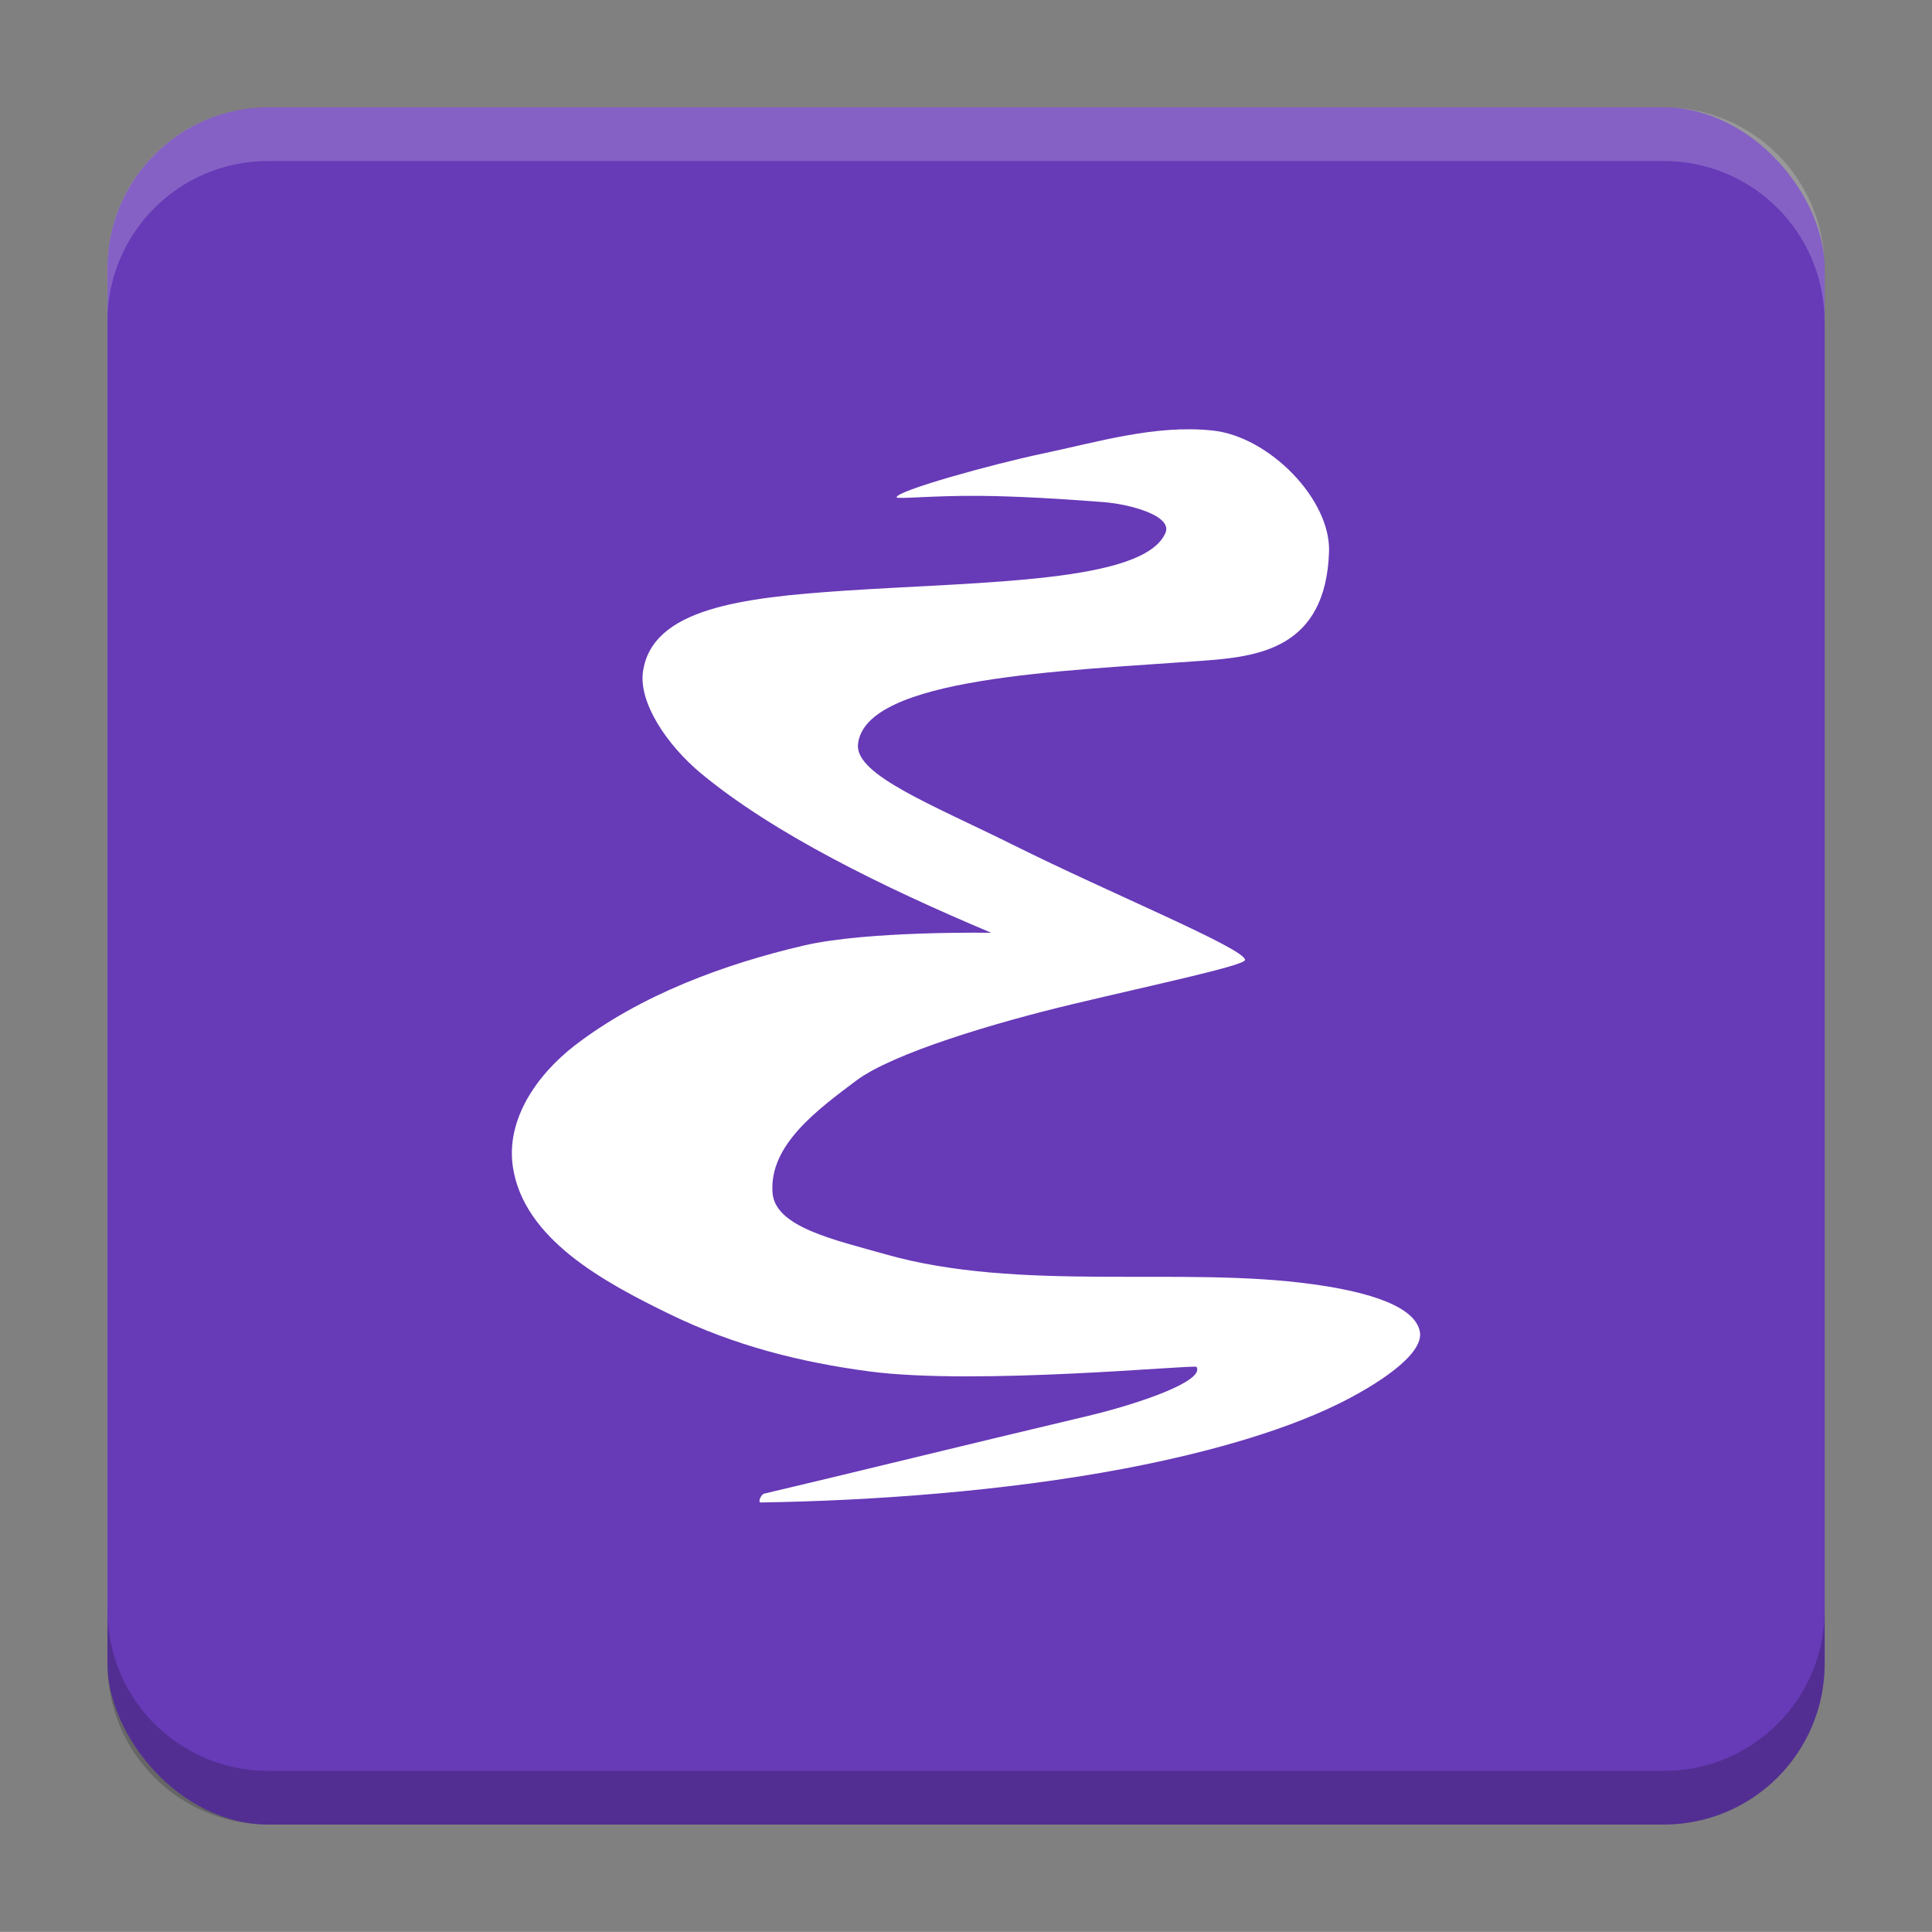
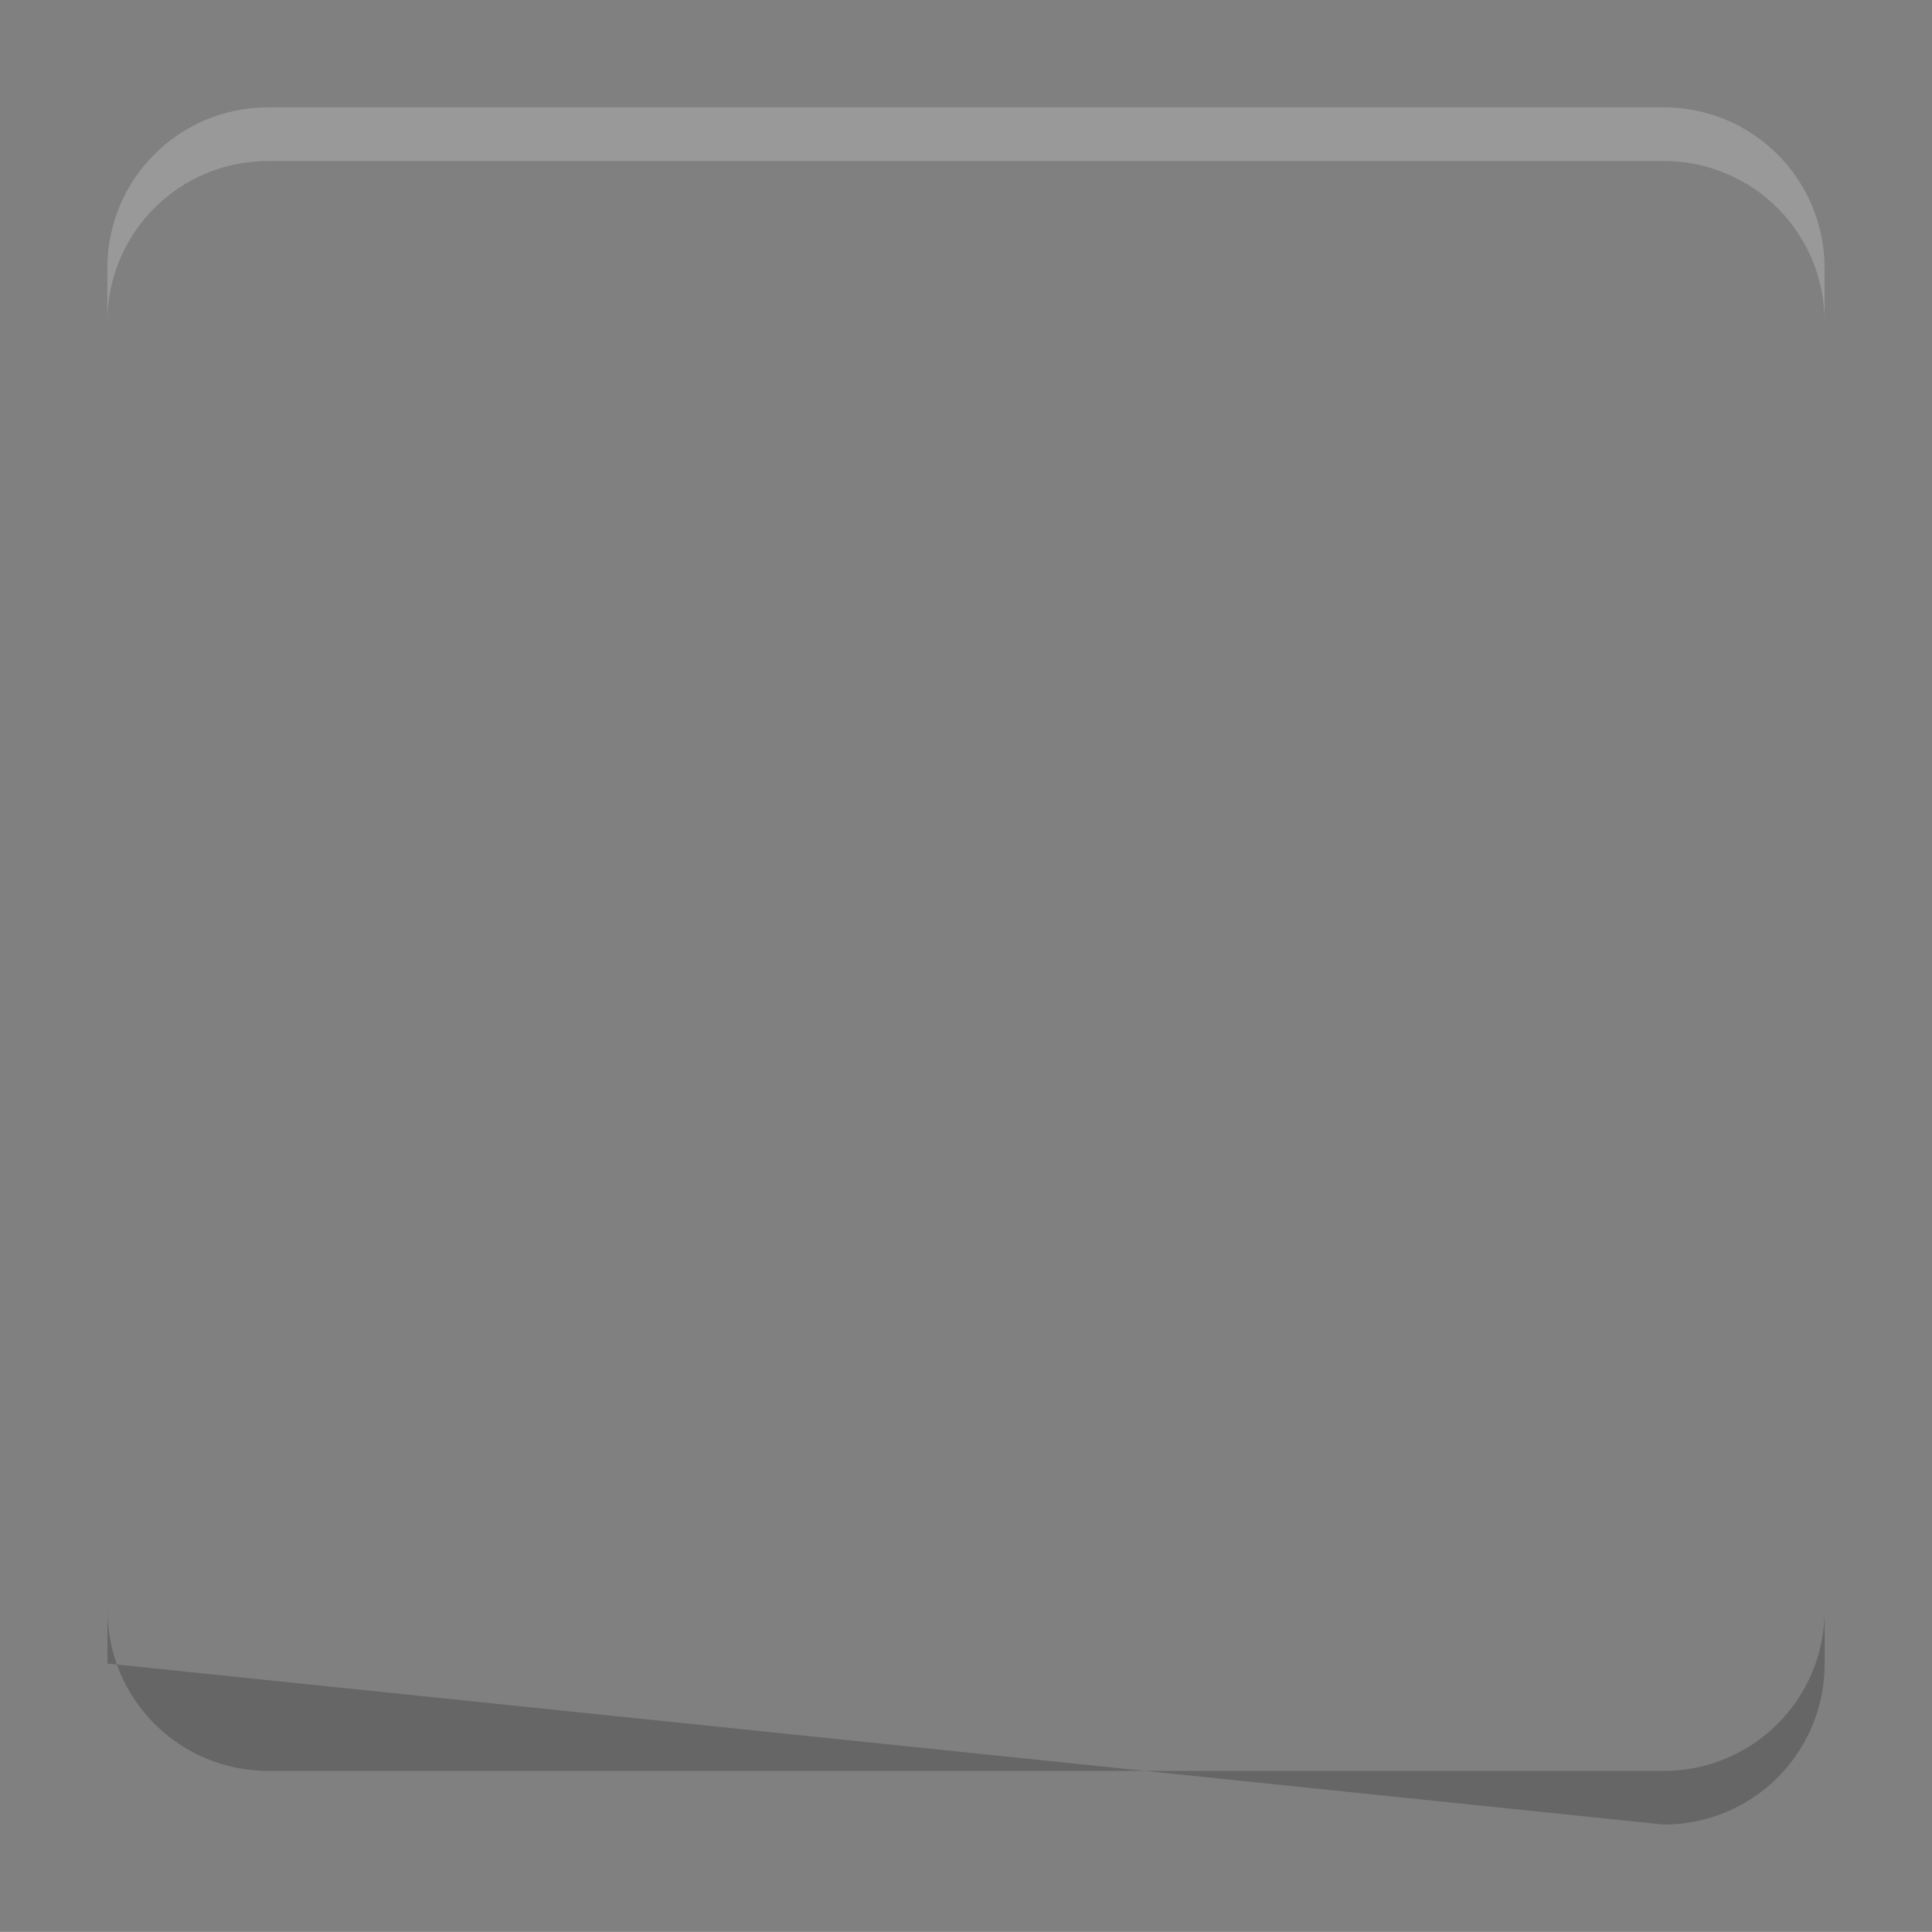
<svg xmlns="http://www.w3.org/2000/svg" version="1.1" viewBox="0 0 18.001 18">
  <rect x="0" y="0" width="18.001" height="18" fill="#808080" stroke="none" />
  <g transform="translate(1.001 -1092.8)">
-     <rect x="9.5745e-5" y="1093.8" width="16" height="16" rx="1.5" ry="1.5" fill="#673ab7" />
    <path transform="translate(-1.001 1092.8)" d="m2.5 1c-0.831 0-1.5 0.669-1.5 1.5v0.5c0-0.831 0.669-1.5 1.5-1.5h13c0.831 0 1.5 0.669 1.5 1.5v-0.5c0-0.831-0.669-1.5-1.5-1.5z" fill="#fff" opacity=".2" />
    <g transform="translate(-22.32 1056.5)" />
-     <path d="m14.5 1109.8c0.831 0 1.5-0.669 1.5-1.5v-0.5c0 0.831-0.669 1.5-1.5 1.5h-13c-0.831 0-1.5-0.669-1.5-1.5v0.5c0 0.831 0.669 1.5 1.5 1.5z" opacity=".2" />
+     <path d="m14.5 1109.8c0.831 0 1.5-0.669 1.5-1.5v-0.5c0 0.831-0.669 1.5-1.5 1.5h-13c-0.831 0-1.5-0.669-1.5-1.5v0.5z" opacity=".2" />
  </g>
  <g transform="translate(1.001 1)">
-     <path d="m10.294 3.011c-0.532-0.056-1.065 0.107-1.589 0.217-0.455 0.096-1.358 0.345-1.352 0.406 0.002 0.018 0.357-0.018 0.775-0.014 0.342 0.003 0.75 0.027 1.149 0.058 0.258 0.02 0.649 0.129 0.581 0.287-0.199 0.462-1.689 0.453-2.981 0.538-0.979 0.065-1.801 0.169-1.887 0.753-0.042 0.284 0.215 0.68 0.543 0.952 0.673 0.557 1.683 1.054 2.702 1.483 0 0-1.149-0.02-1.744 0.118-0.743 0.173-1.525 0.462-2.133 0.929-0.356 0.274-0.648 0.693-0.58 1.137 0.103 0.672 0.85 1.072 1.462 1.37 0.603 0.293 1.215 0.447 1.852 0.532 1.01 0.135 3.042-0.066 3.056-0.041 0.076 0.132-0.536 0.344-1.026 0.46-1.121 0.265-2.201 0.532-3.004 0.721-0.028 0.007-0.061 0.082-0.031 0.082 1.032-0.016 2.267-0.104 3.379-0.314 0.687-0.13 1.443-0.328 2.01-0.608 0.32-0.158 0.795-0.449 0.752-0.671-0.054-0.277-0.636-0.391-1.002-0.441-1.218-0.169-2.725 0.077-3.975-0.278-0.476-0.135-1.029-0.253-1.054-0.572-0.035-0.445 0.42-0.776 0.776-1.044 0.342-0.258 1.296-0.542 2.012-0.713 0.783-0.187 1.613-0.362 1.614-0.414 0.002-0.105-1.253-0.619-2.155-1.069-0.751-0.374-1.479-0.654-1.451-0.939 0.061-0.627 1.909-0.684 3.204-0.779 0.519-0.038 1.155-0.107 1.185-1.017 0.016-0.487-0.558-1.074-1.087-1.129z" color="#000000" fill="#fff" stroke-width="1.075" style="-inkscape-stroke:none" />
-   </g>
+     </g>
  <g transform="translate(1.001 1)" display="none" fill="none" opacity=".8" stroke-width=".05">
-     <rect transform="rotate(90)" x="3.342" y="-12.657" width="9.315" height="9.315" display="inline" opacity="1" stroke="#000" />
-     <rect x="3" y="4" width="10" height="8" opacity="1" stroke="#0091ff" stroke-linecap="round" stroke-linejoin="round" />
-     <rect transform="rotate(90)" x="3" y="-12" width="10" height="8" display="inline" opacity="1" stroke="#00ff03" stroke-linecap="round" stroke-linejoin="round" />
-   </g>
+     </g>
</svg>